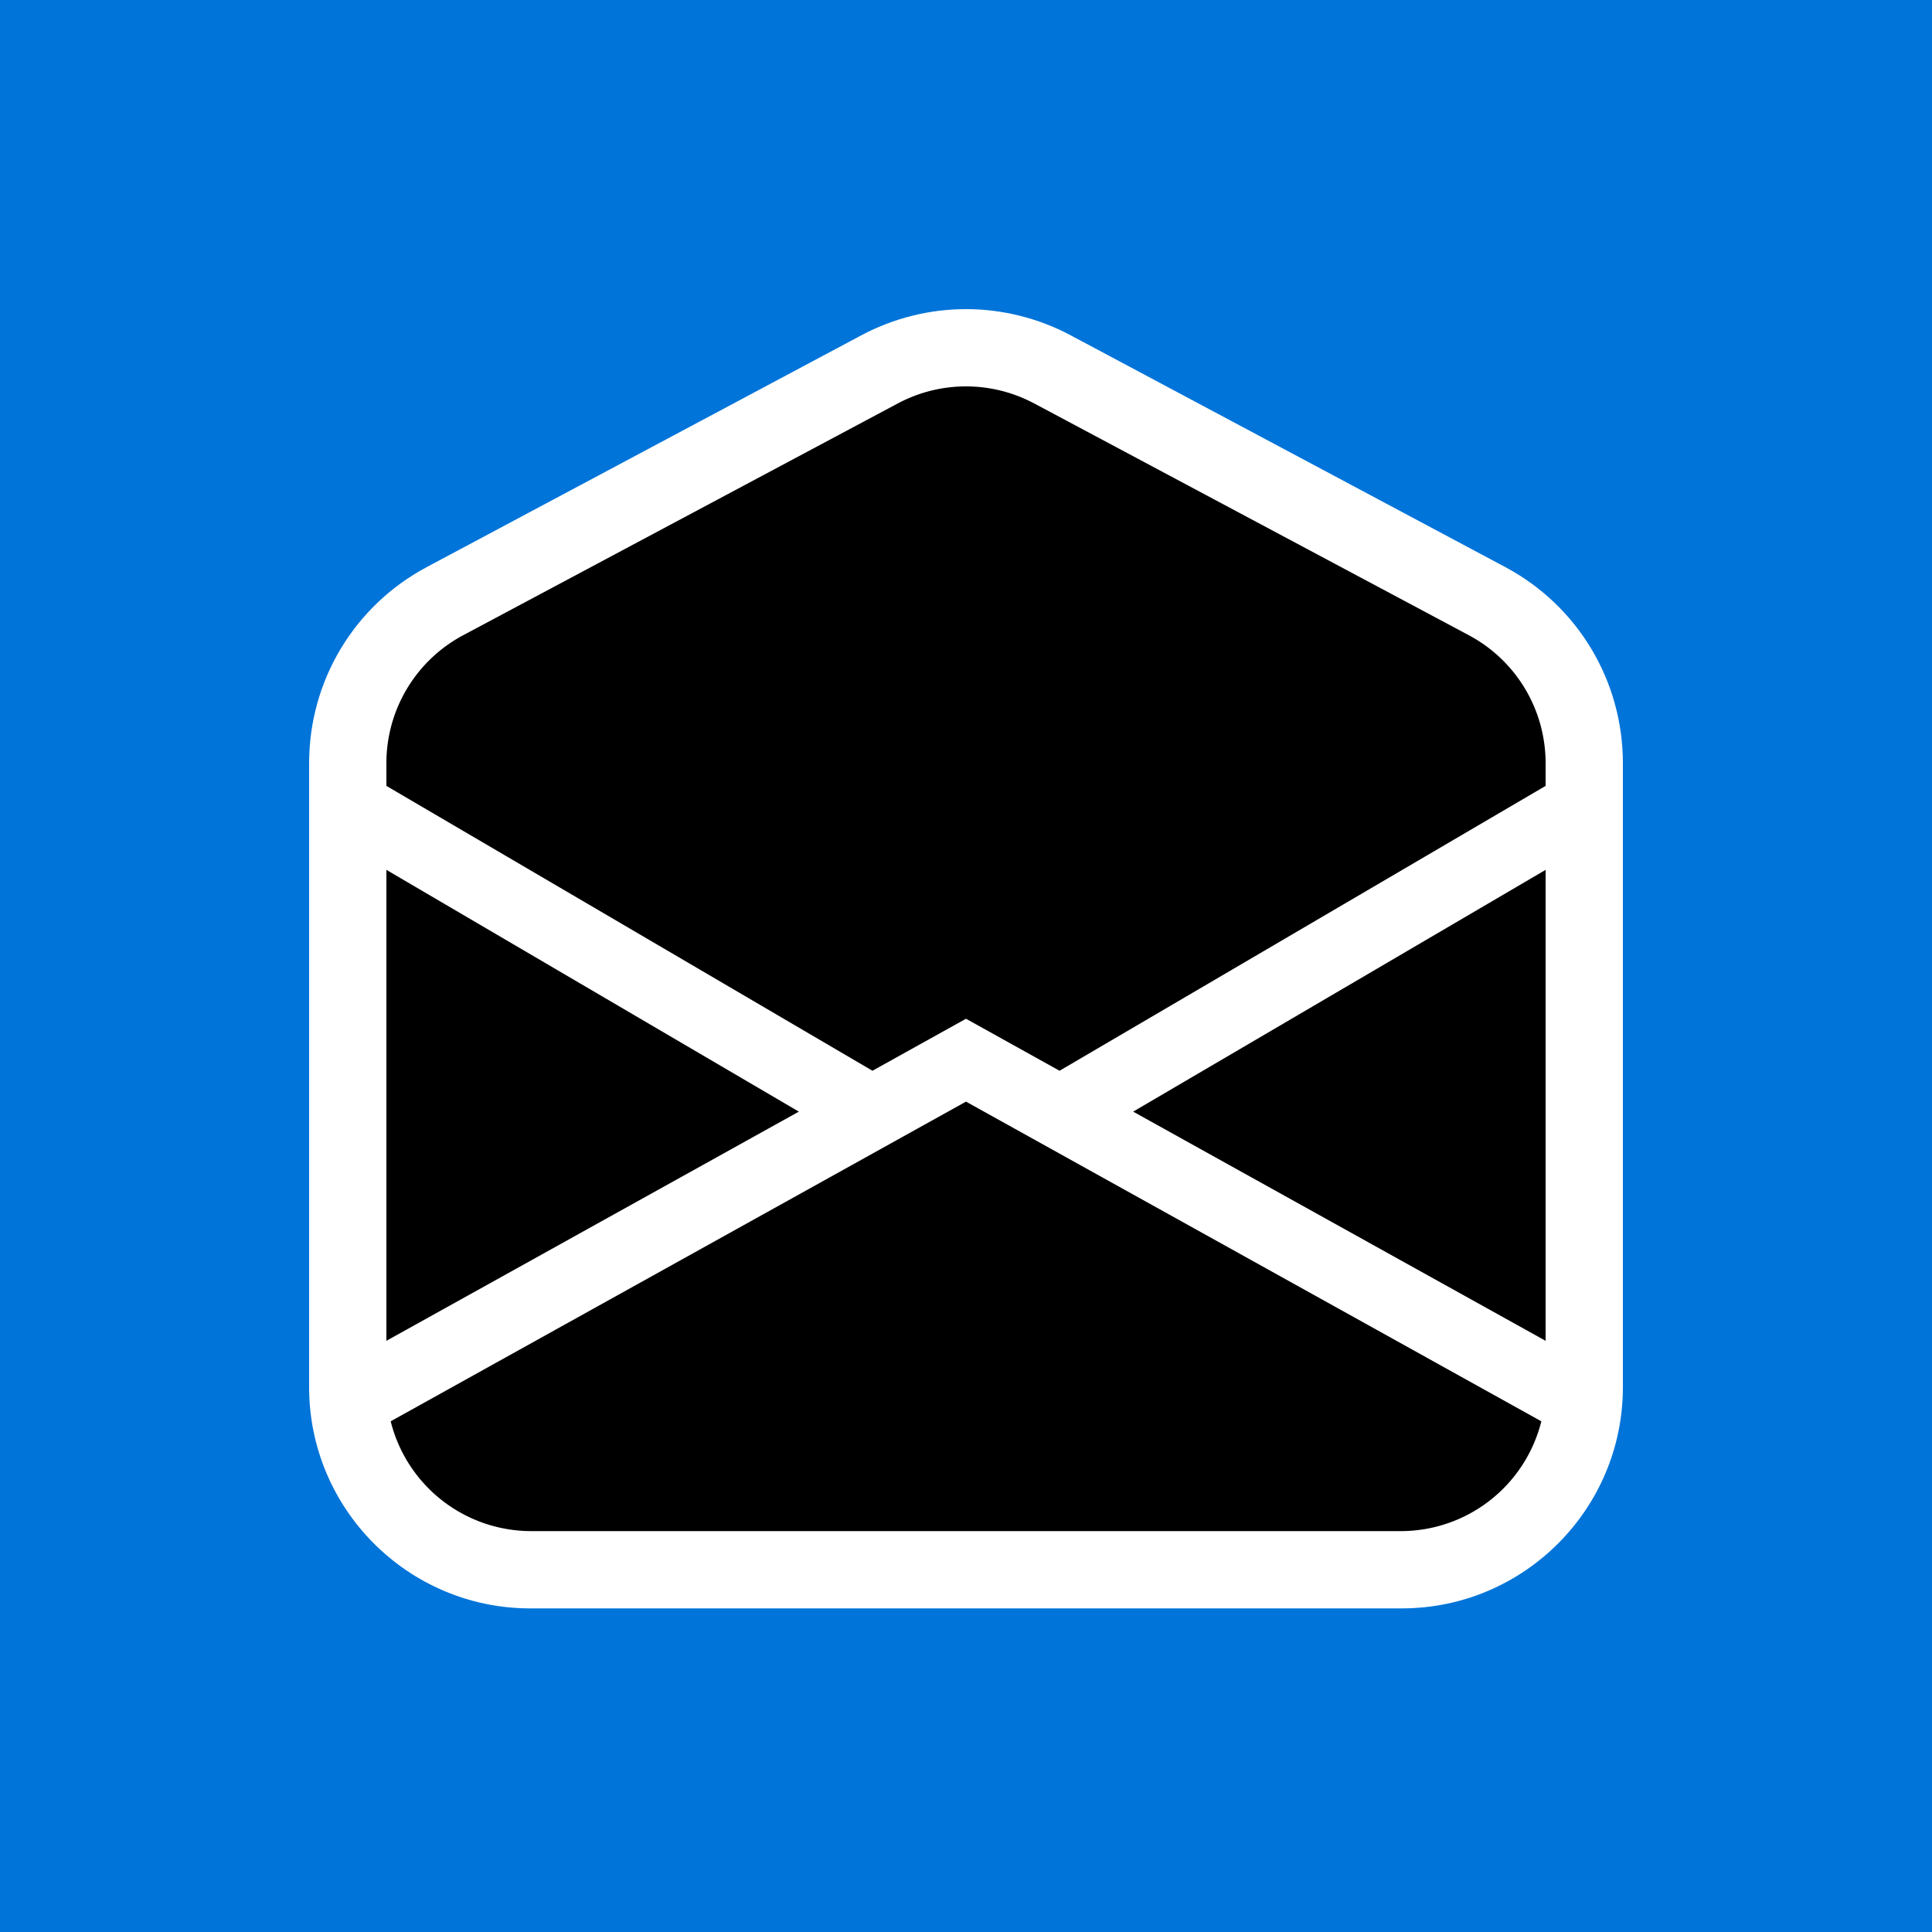
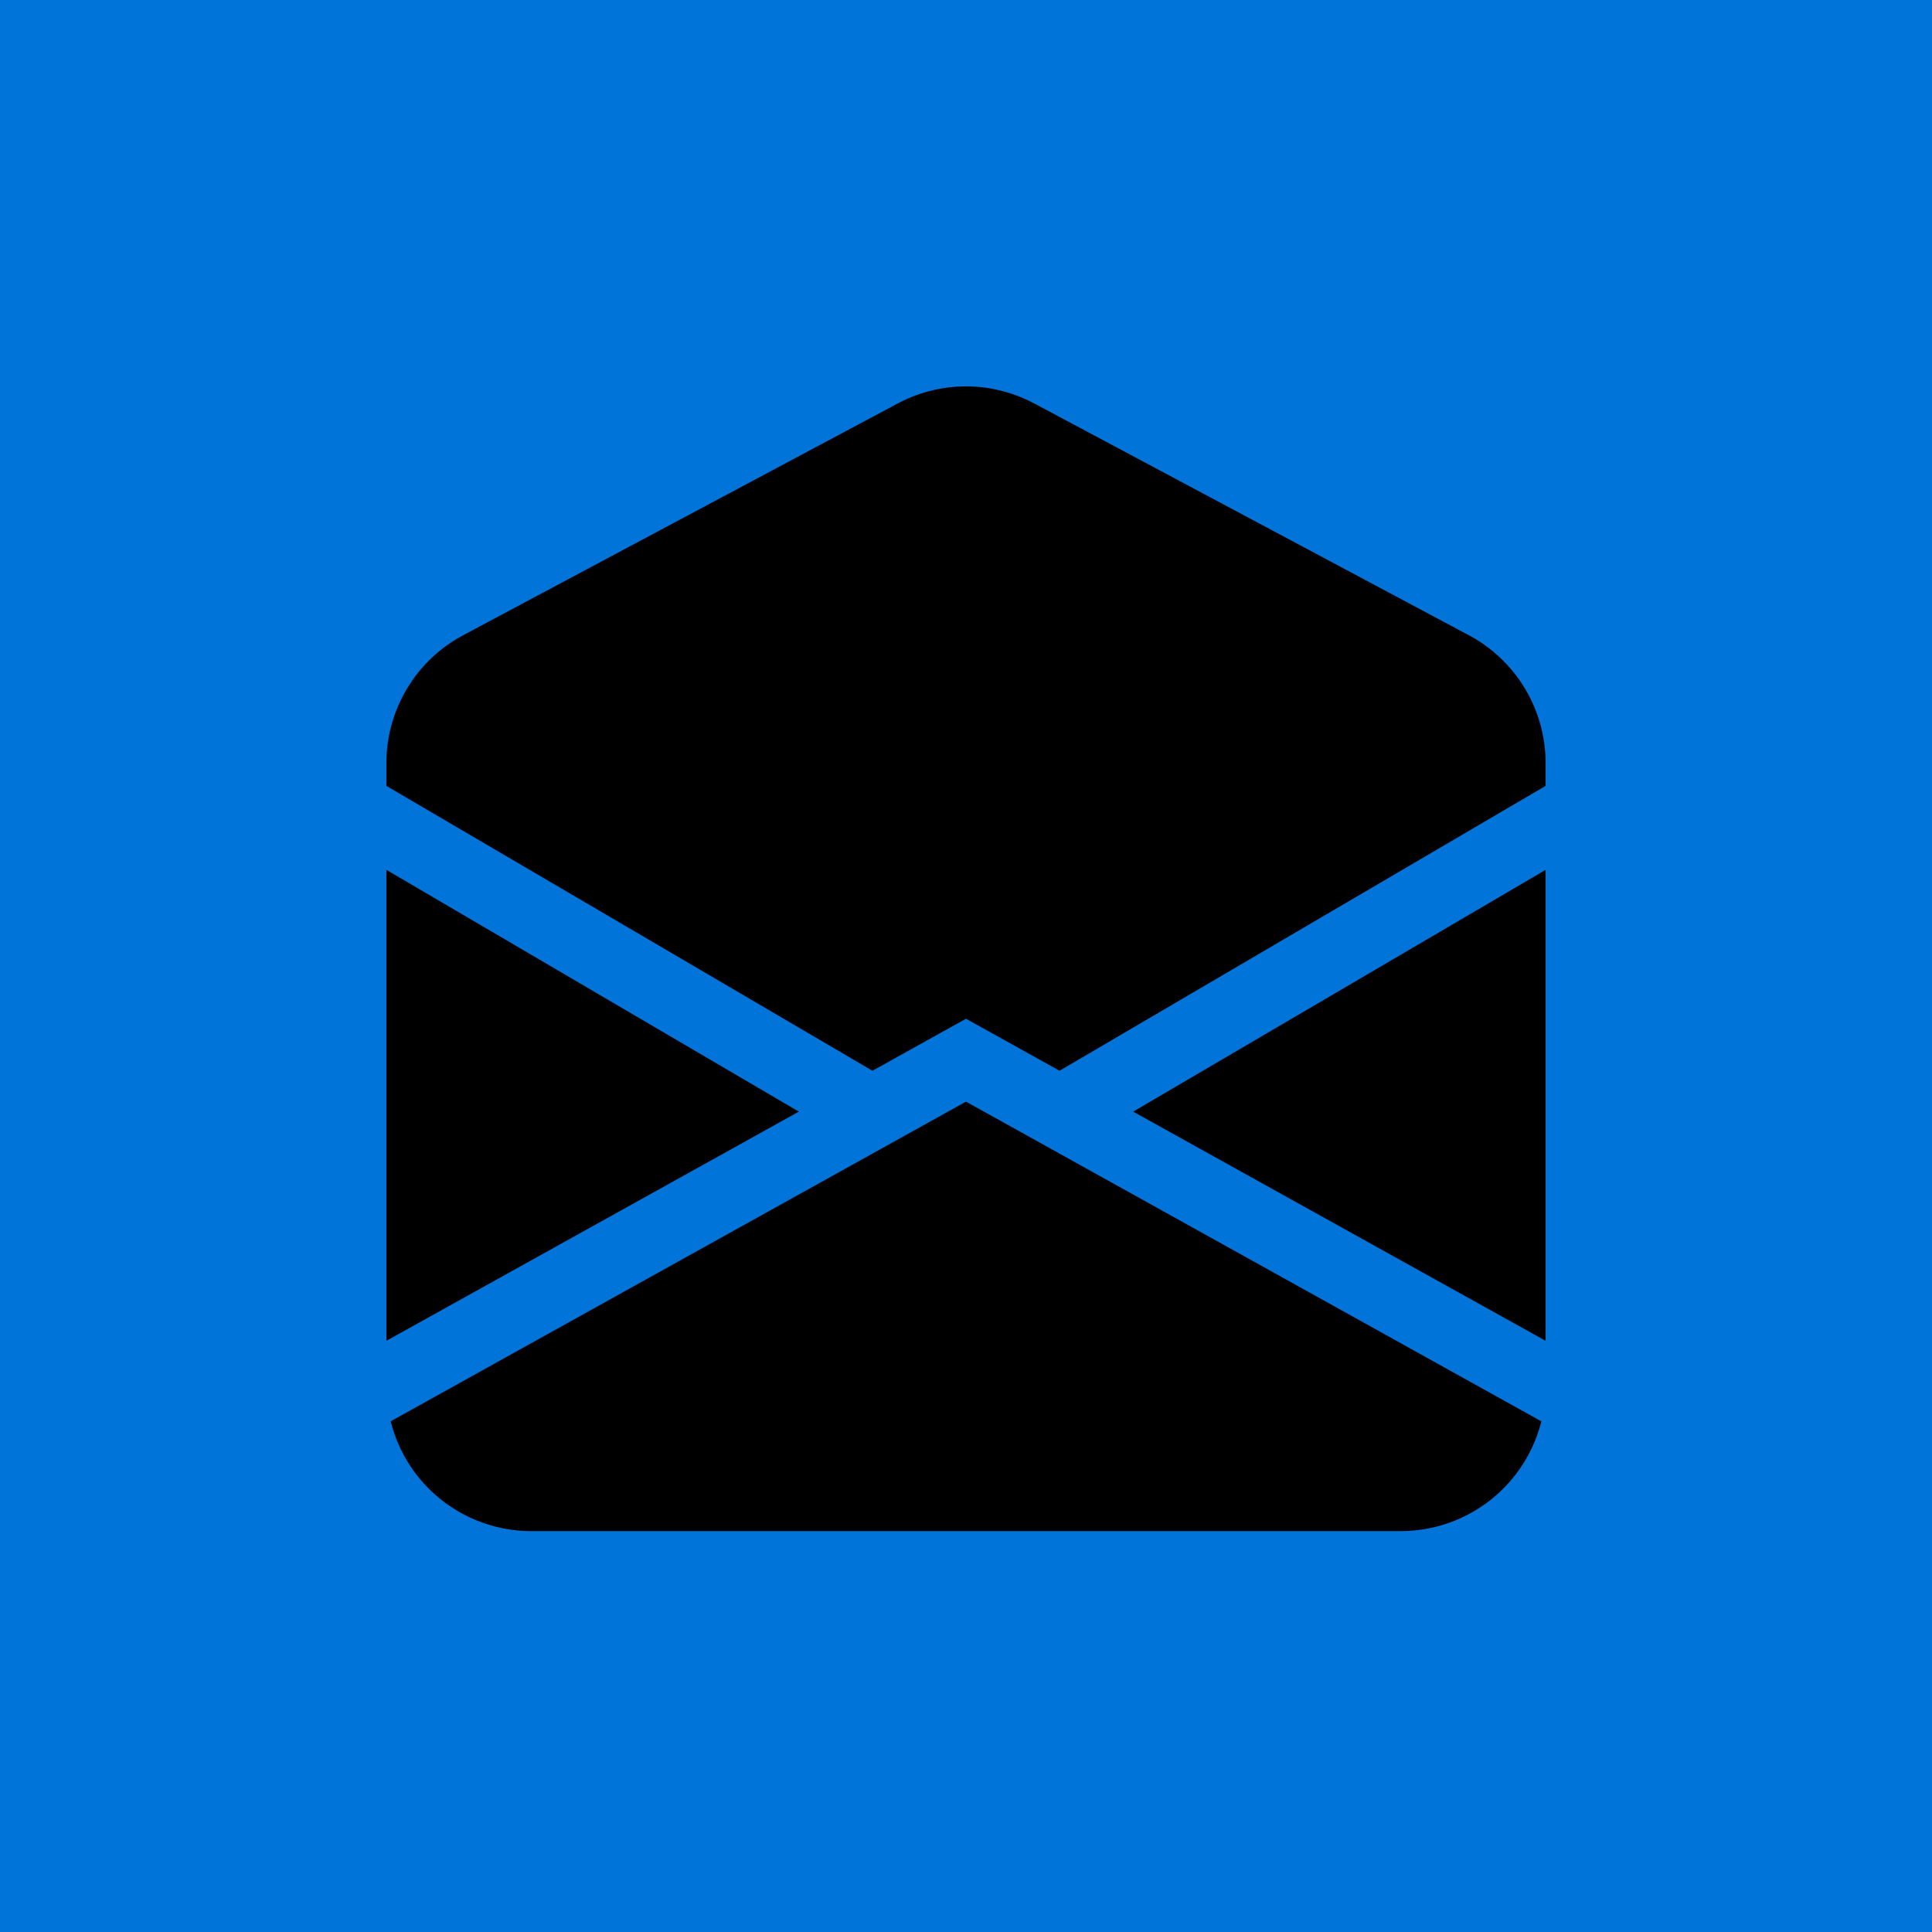
<svg xmlns="http://www.w3.org/2000/svg" width="50" height="50" viewBox="0 0 50 50">
  <g id="icon-envelope" transform="translate(-1155 -160)">
    <rect id="Rechteck_126" data-name="Rechteck 126" width="50" height="50" transform="translate(1155 160)" fill="#0074d9" />
    <g id="Pfad_657" data-name="Pfad 657" transform="translate(1165 185.8)" fill="#fff" fill-rule="evenodd">
-       <path d="M 26.264 14.825 C 26.255 14.825 26.246 14.825 26.236 14.825 L 3.764 14.825 C 3.754 14.825 3.745 14.825 3.736 14.825 C 3.727 14.825 3.717 14.825 3.708 14.825 C 1.111 14.817 -1 12.701 -1 10.102 L -1 -6.05 C -1 -7.808 -0.036 -9.415 1.515 -10.242 L 12.765 -16.242 C 13.45 -16.607 14.223 -16.8 15 -16.8 C 15.777 -16.8 16.55 -16.607 17.235 -16.242 L 28.485 -10.242 C 30.037 -9.415 31 -7.808 31 -6.05 L 31 10.102 C 31 12.701 28.889 14.817 26.292 14.825 C 26.283 14.825 26.273 14.825 26.264 14.825 Z" stroke="none" />
-       <path d="M 26.264 13.825 C 26.268 13.825 26.273 13.825 26.277 13.825 C 28.332 13.825 30 12.157 30 10.102 L 30 -6.05 C 30 -7.433 29.235 -8.709 28.014 -9.359 L 16.764 -15.359 C 15.663 -15.947 14.337 -15.947 13.236 -15.359 L 1.986 -9.359 C 0.765 -8.709 -0 -7.433 -1.77635683940025e-15 -6.05 L -1.77635683940025e-15 10.102 C -1.77635683940025e-15 12.157 1.668 13.825 3.723 13.825 C 3.732 13.825 3.741 13.825 3.75 13.825 L 26.25 13.825 C 26.255 13.825 26.259 13.825 26.264 13.825 M 26.264 15.825 C 26.252 15.825 26.24 15.825 26.227 15.825 L 3.773 15.825 C 3.747 15.825 3.722 15.825 3.696 15.825 C 0.553 15.811 -2 13.249 -2 10.102 L -2 -6.05 C -2 -8.178 -0.834 -10.123 1.045 -11.124 L 12.294 -17.124 C 13.124 -17.566 14.059 -17.8 15 -17.8 C 15.941 -17.8 16.876 -17.566 17.705 -17.124 L 28.956 -11.124 C 30.834 -10.123 32 -8.178 32 -6.05 L 32 10.102 C 32 13.249 29.447 15.811 26.304 15.825 C 26.29 15.825 26.277 15.825 26.264 15.825 Z" stroke="none" fill="#fff" />
-     </g>
+       </g>
    <path id="envelope-open-fill" d="M16.764.641a3.75,3.75,0,0,0-3.529,0l-11.25,6A3.75,3.75,0,0,0,0,9.95v.589l12.579,7.372L15,16.565l2.421,1.346L30,10.539V9.95a3.75,3.75,0,0,0-1.986-3.31l-11.25-6ZM30,12.712,19.326,18.969,30,24.9V12.71Zm-.111,14.271L15,18.71.111,26.983A3.75,3.75,0,0,0,3.75,29.825h22.5a3.75,3.75,0,0,0,3.64-2.843ZM0,24.9l10.674-5.931L0,12.712Z" transform="translate(1165 169.8)" />
  </g>
</svg>